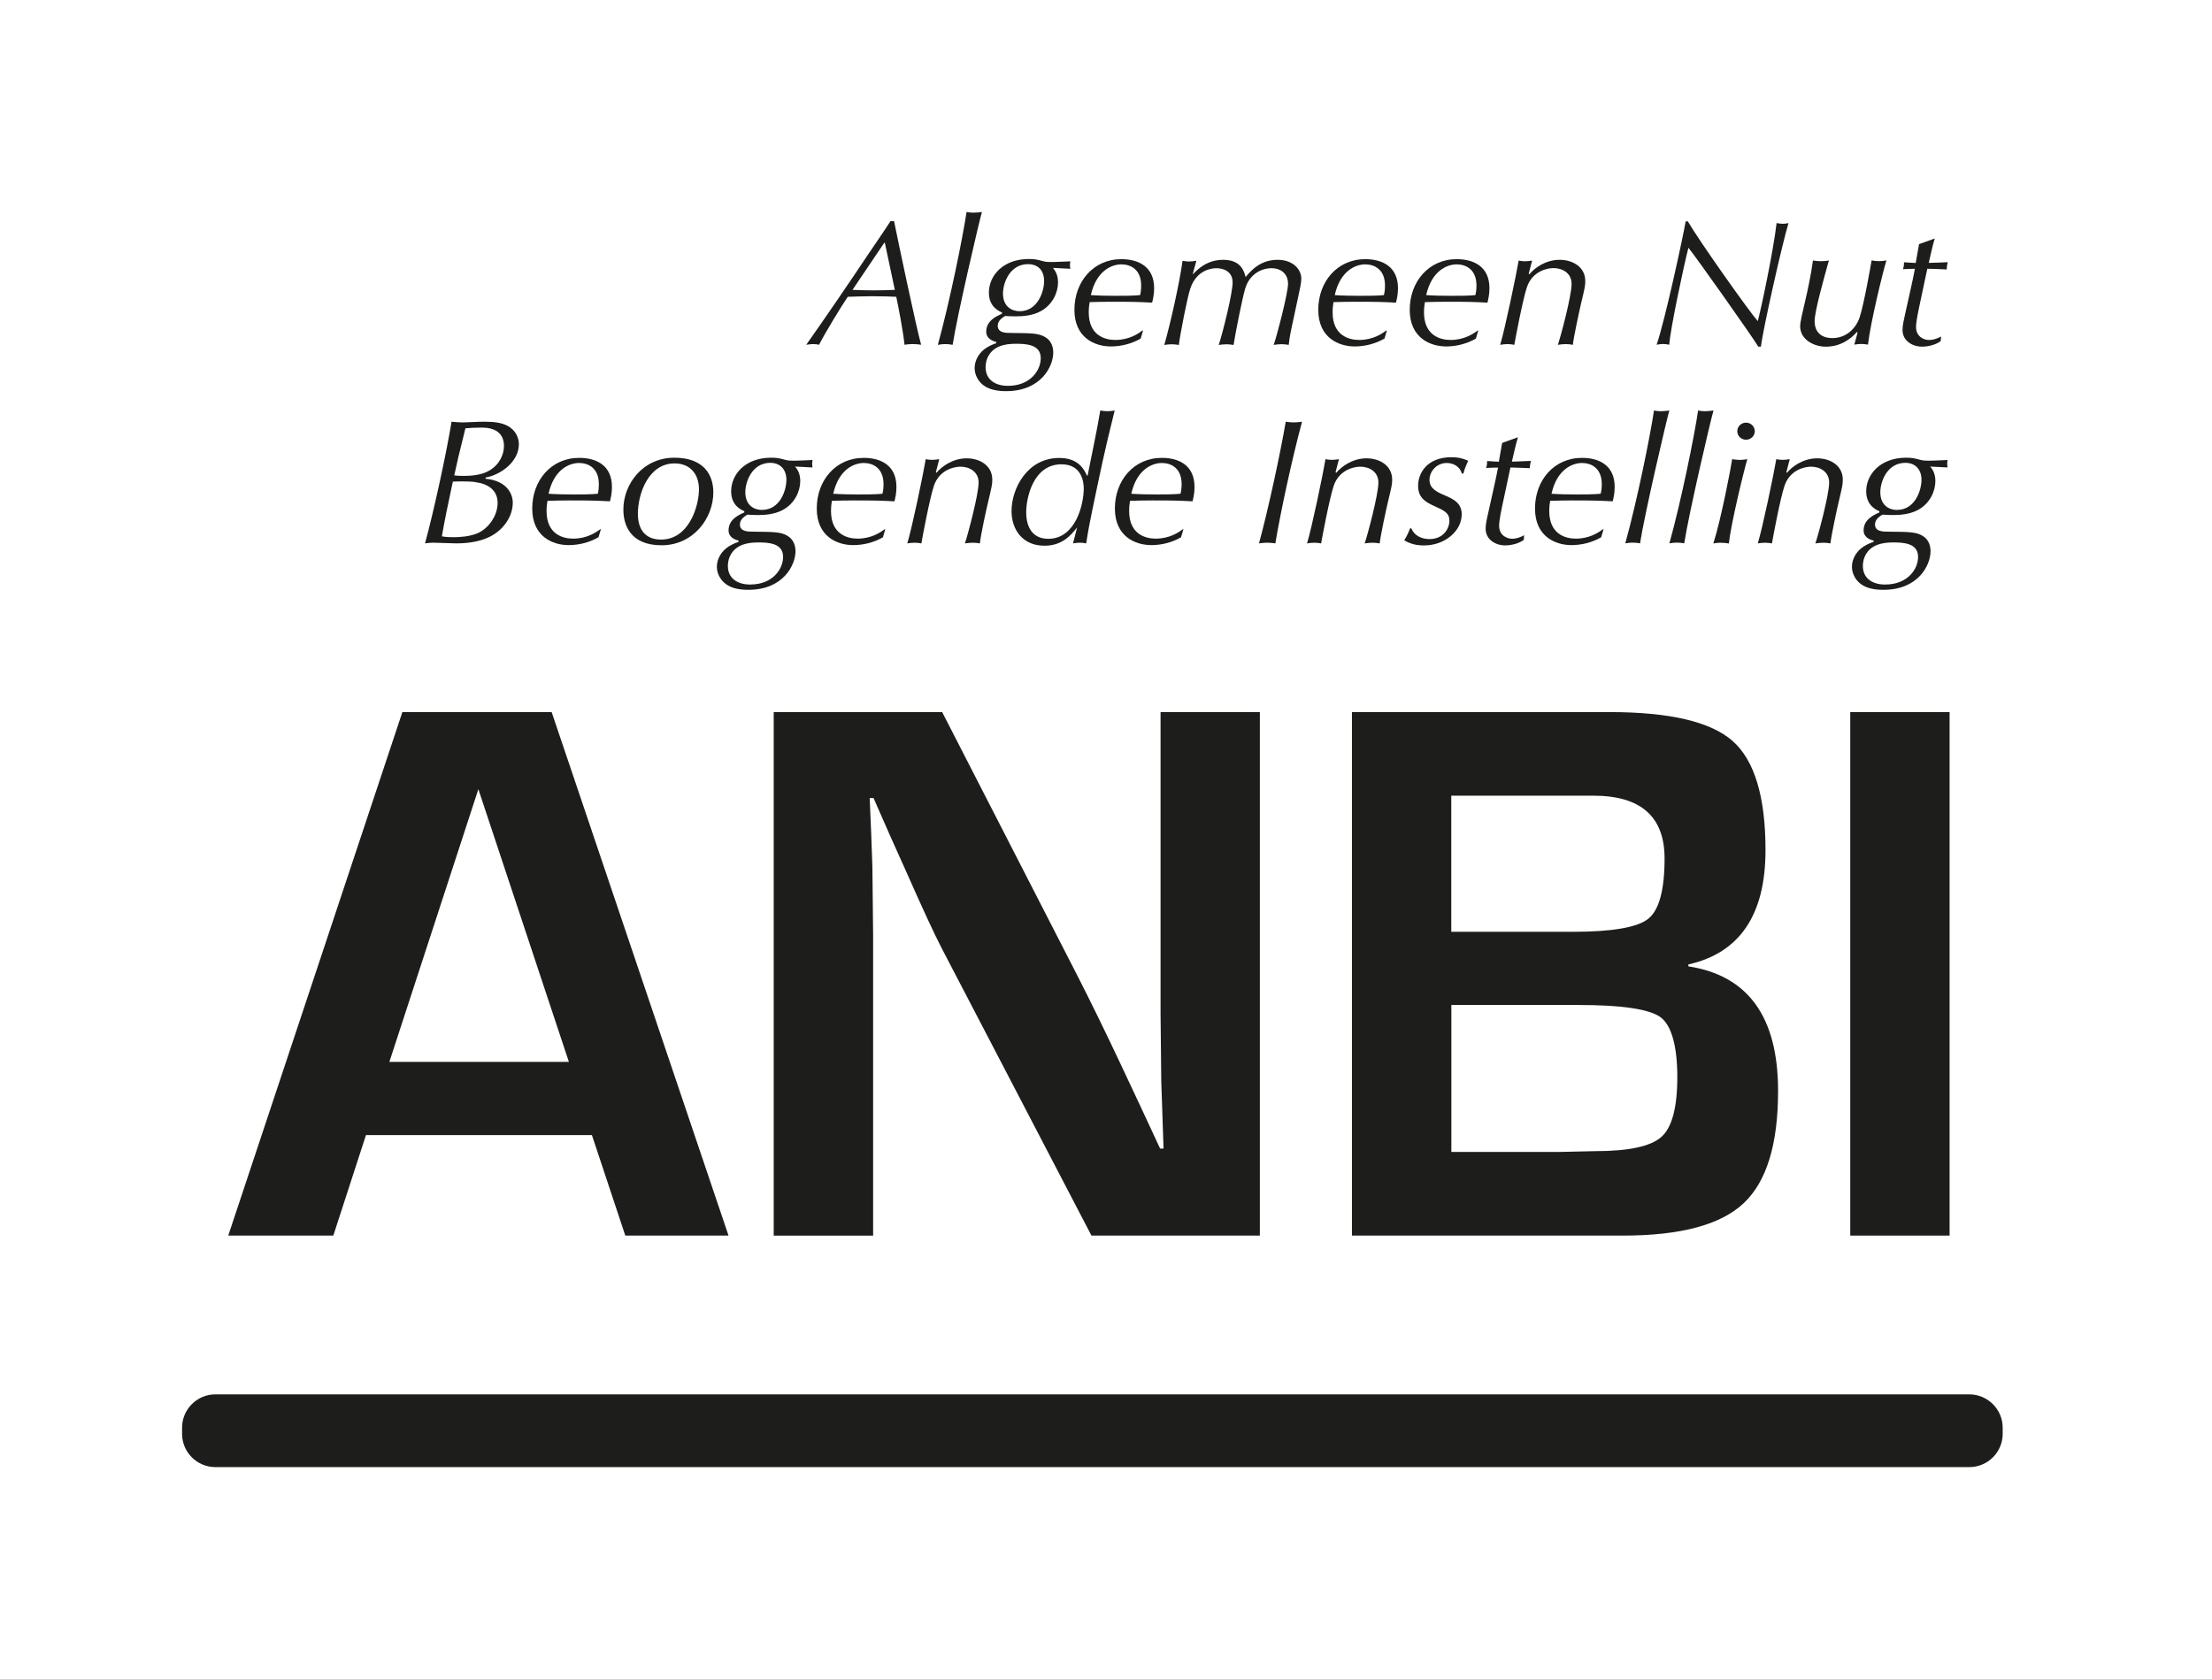
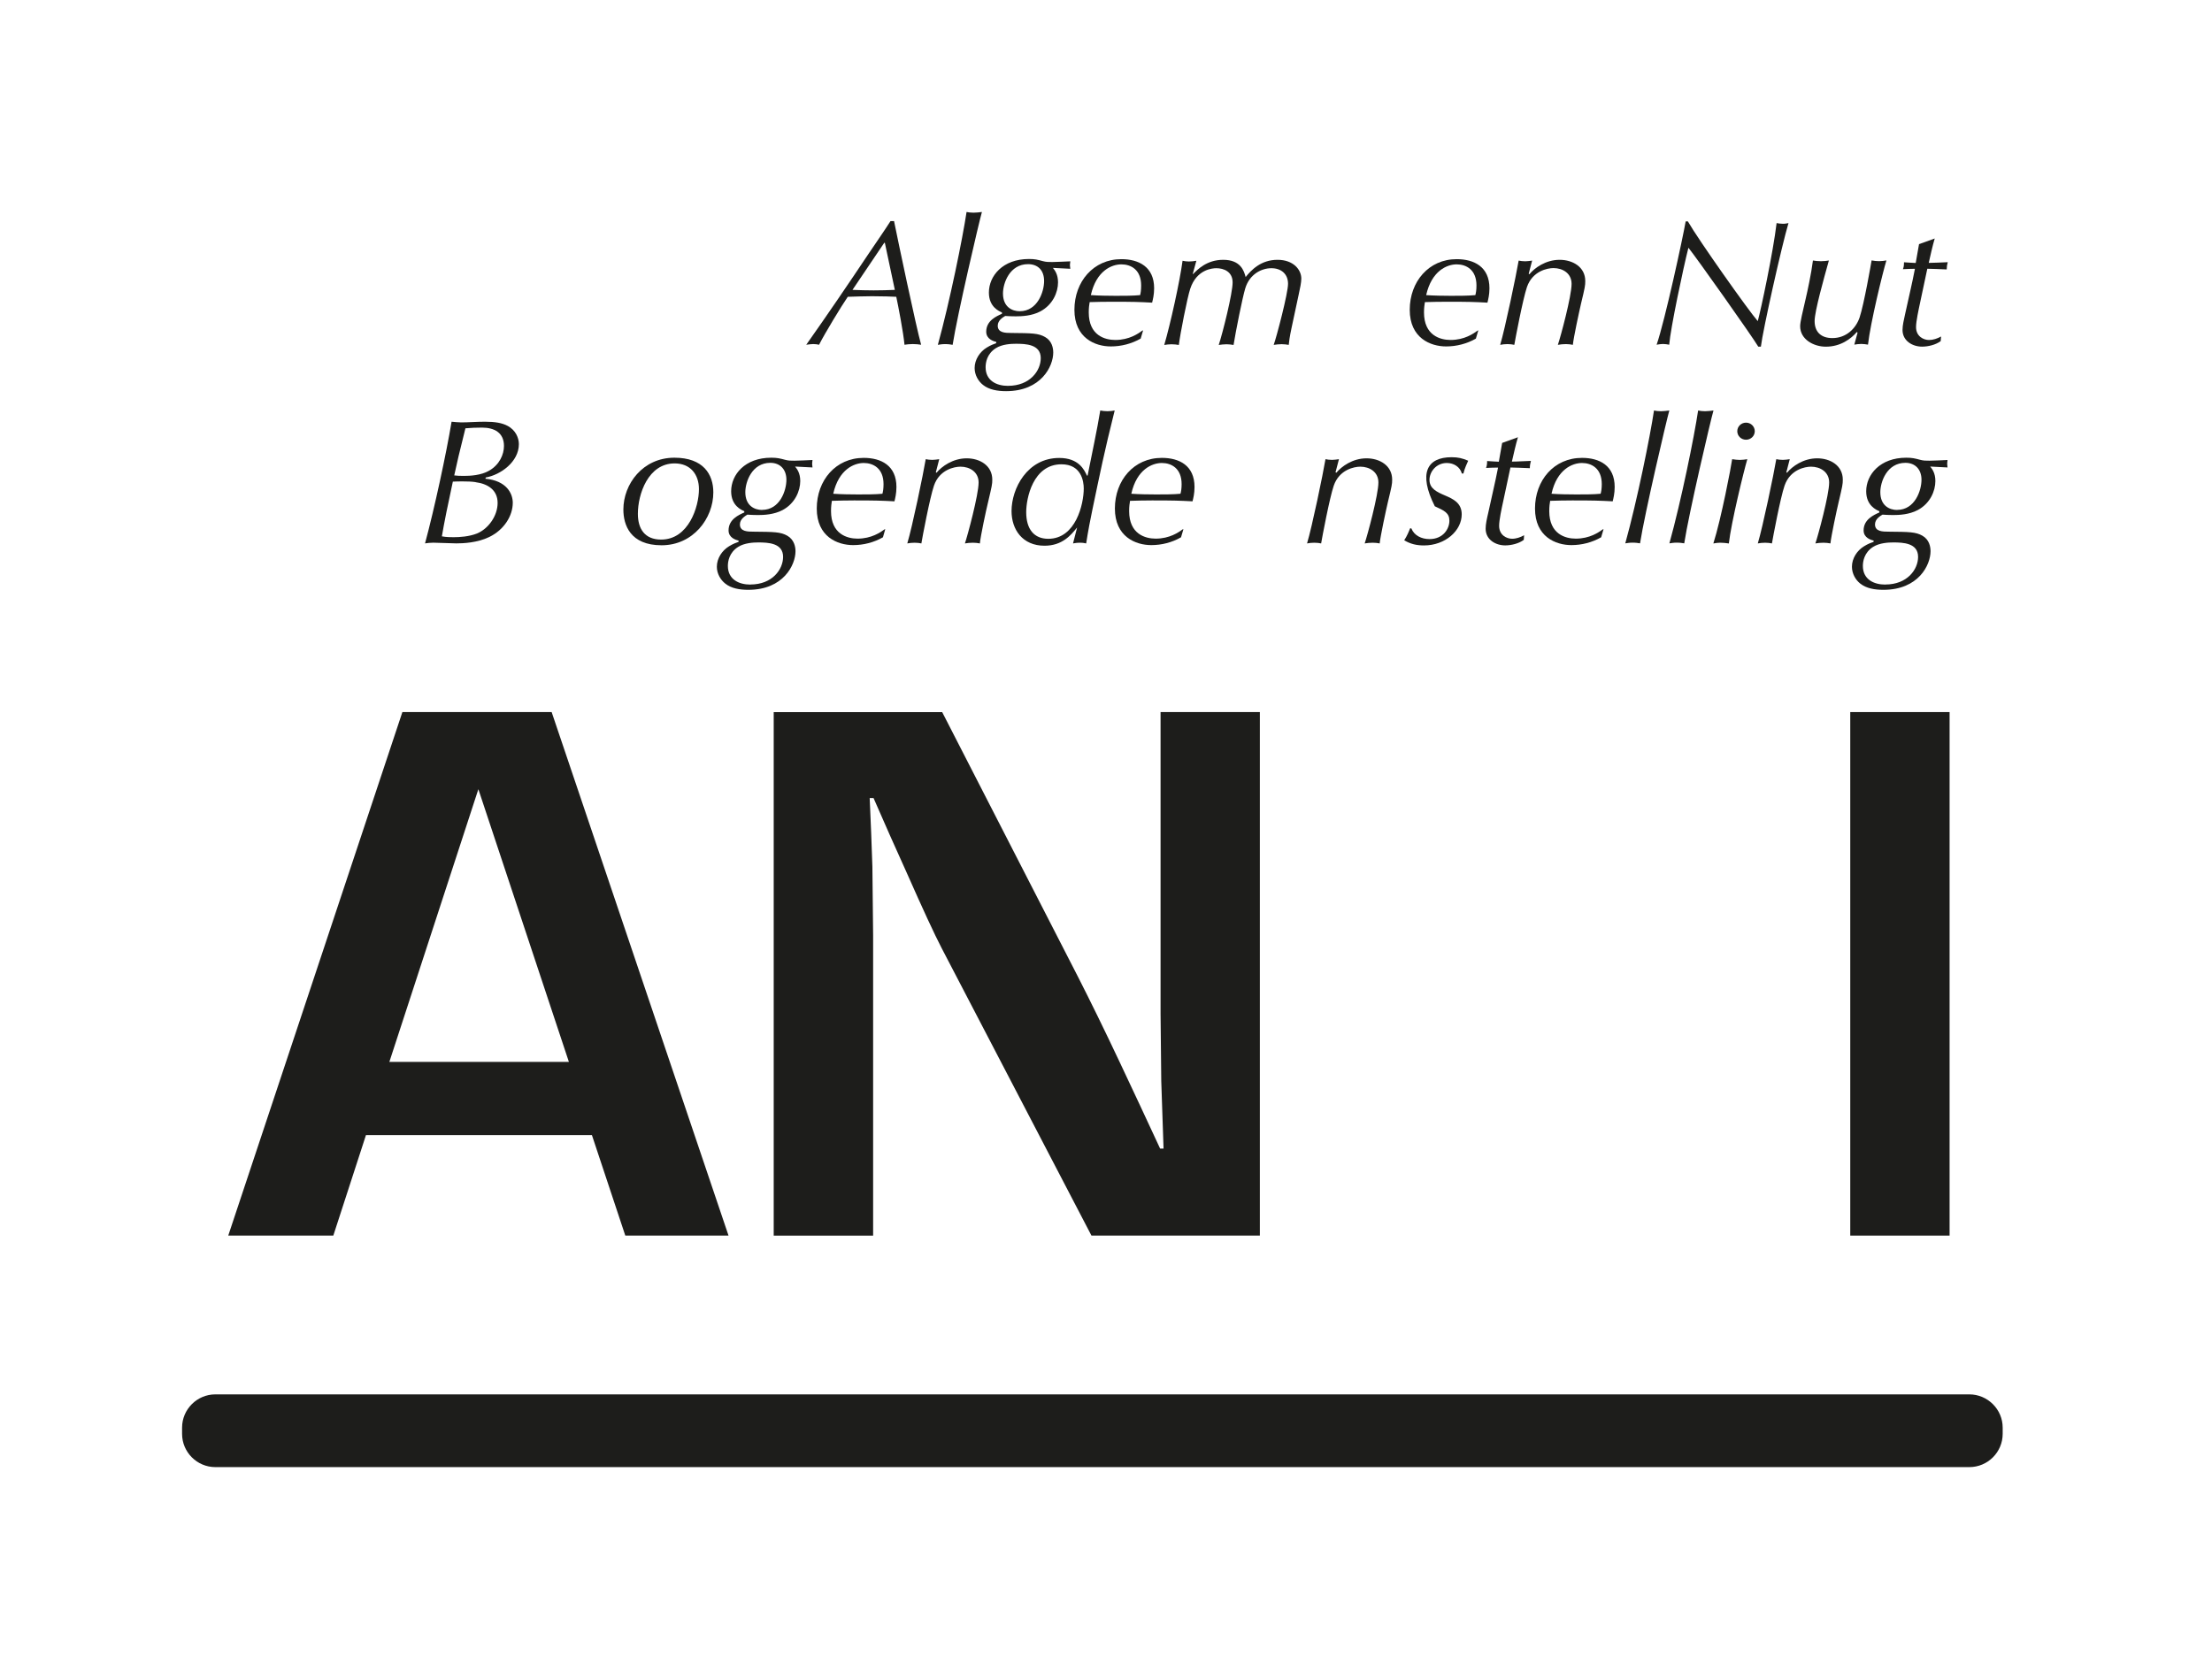
<svg xmlns="http://www.w3.org/2000/svg" fill="none" height="41" viewBox="0 0 54 41" width="54">
  <g id="ANBI-logo-zwart 1">
    <g id="Group">
      <g id="Laag_1">
        <g id="Group_2">
          <path d="M30.756 17.387V30.17H26.645L22.991 23.157C22.809 22.807 22.526 22.194 22.14 21.321L21.728 20.403L21.325 19.486H21.231L21.267 20.33L21.297 21.162L21.315 22.838V30.171H18.888V17.388H23.001L26.325 23.868C26.618 24.444 26.96 25.14 27.345 25.957L27.833 26.996L28.321 28.045H28.405L28.377 27.221L28.349 26.396L28.332 24.748V17.387H30.757H30.756Z" fill="#1D1D1B" id="Vector" />
-           <path d="M33.004 30.17V17.387H39.286C40.76 17.387 41.764 17.622 42.298 18.094C42.831 18.566 43.1 19.453 43.1 20.758C43.1 22.338 42.471 23.268 41.217 23.549V23.596C42.678 23.82 43.407 24.834 43.407 26.639C43.407 27.943 43.126 28.857 42.563 29.383C42.002 29.908 41.022 30.17 39.624 30.17H33.002H33.004ZM35.429 22.752H38.398C39.36 22.752 39.973 22.645 40.238 22.434C40.503 22.221 40.636 21.731 40.636 20.963C40.636 19.939 40.056 19.428 38.895 19.428H35.429V22.752ZM35.429 28.127H38.09L38.942 28.108C39.76 28.108 40.298 27.992 40.558 27.761C40.817 27.531 40.947 27.043 40.947 26.3C40.947 25.557 40.81 25.04 40.539 24.839C40.268 24.64 39.599 24.539 38.531 24.539H35.431V28.127H35.429Z" fill="#1D1D1B" id="Vector_2" />
          <path d="M47.594 17.387H45.169V30.17H47.594V17.387Z" fill="#1D1D1B" id="Vector_3" />
          <path d="M14.45 27.716H8.934L8.137 30.17H5.572L9.823 17.387H13.467L17.785 30.17H15.265L14.45 27.716ZM13.888 25.929L11.678 19.27L9.505 25.929H13.888Z" fill="#1D1D1B" id="Vector_4" />
          <path d="M21.826 5.4C21.916 5.85 22.367 7.993 22.487 8.418C22.429 8.409 22.363 8.401 22.281 8.401C22.2 8.401 22.139 8.41 22.081 8.418C22.051 8.106 21.928 7.468 21.88 7.247C21.791 7.242 21.537 7.233 21.286 7.233C21.09 7.233 20.892 7.242 20.696 7.247C20.536 7.481 20.138 8.136 19.995 8.418C19.956 8.409 19.915 8.401 19.852 8.401C19.802 8.401 19.749 8.41 19.682 8.418C20.201 7.684 20.704 6.943 21.204 6.196C21.428 5.863 21.582 5.645 21.74 5.398H21.823L21.826 5.4ZM21.601 5.928H21.587L20.811 7.078C20.98 7.085 21.154 7.09 21.329 7.09C21.505 7.09 21.673 7.085 21.845 7.078L21.601 5.928Z" fill="#1D1D1B" id="Vector_5" />
          <path d="M23.256 8.42C23.212 8.412 23.154 8.402 23.074 8.402C22.999 8.402 22.944 8.412 22.895 8.42C23.184 7.374 23.502 5.808 23.596 5.176C23.645 5.185 23.689 5.193 23.766 5.193C23.833 5.193 23.908 5.184 23.971 5.176C23.904 5.406 23.372 7.68 23.256 8.42Z" fill="#1D1D1B" id="Vector_6" />
          <path d="M24.463 7.63C24.391 7.6 24.141 7.495 24.141 7.144C24.141 6.737 24.479 6.324 25.119 6.324C25.266 6.324 25.327 6.341 25.458 6.376C25.539 6.398 25.592 6.398 25.686 6.398C25.793 6.398 26.013 6.385 26.129 6.381C26.129 6.406 26.119 6.437 26.119 6.472C26.119 6.506 26.129 6.537 26.129 6.563C25.914 6.55 25.812 6.545 25.704 6.541C25.752 6.6 25.829 6.701 25.829 6.895C25.829 7.138 25.699 7.442 25.4 7.602C25.191 7.715 24.94 7.724 24.797 7.724C24.7 7.724 24.606 7.72 24.539 7.715C24.49 7.745 24.357 7.818 24.357 7.953C24.357 8.127 24.544 8.13 24.686 8.13C25.191 8.135 25.351 8.135 25.516 8.231C25.682 8.326 25.712 8.5 25.712 8.609C25.712 8.943 25.418 9.551 24.561 9.551C24.351 9.551 24.145 9.516 23.998 9.399C23.882 9.308 23.793 9.156 23.793 8.986C23.793 8.783 23.918 8.591 24.087 8.488C24.184 8.427 24.271 8.397 24.319 8.38L24.322 8.35C24.255 8.333 24.076 8.281 24.076 8.099C24.076 7.829 24.326 7.721 24.46 7.662V7.632L24.463 7.63ZM24.609 9.421C25.144 9.421 25.407 9.052 25.407 8.745C25.407 8.406 25.041 8.394 24.801 8.394C24.685 8.394 24.467 8.403 24.31 8.502C24.09 8.642 24.061 8.858 24.061 8.966C24.061 9.292 24.324 9.422 24.609 9.422M24.895 7.599C25.327 7.599 25.489 7.125 25.489 6.862C25.489 6.599 25.337 6.45 25.097 6.45C24.647 6.45 24.485 6.914 24.485 7.166C24.485 7.495 24.708 7.6 24.896 7.6" fill="#1D1D1B" id="Vector_7" />
          <path d="M27.846 8.268C27.626 8.393 27.372 8.459 27.118 8.459C26.734 8.459 26.229 8.253 26.229 7.565C26.229 6.877 26.693 6.328 27.375 6.328C27.799 6.328 28.175 6.515 28.175 7.038C28.175 7.2 28.143 7.316 28.126 7.39C27.795 7.372 27.672 7.368 27.14 7.368C26.971 7.368 26.737 7.372 26.601 7.377C26.591 7.433 26.579 7.517 26.579 7.628C26.579 8.192 26.975 8.301 27.226 8.301C27.57 8.301 27.788 8.145 27.891 8.07H27.905L27.847 8.266L27.846 8.268ZM26.632 7.206C26.815 7.219 27.055 7.223 27.239 7.223C27.413 7.223 27.668 7.223 27.833 7.206C27.846 7.154 27.858 7.085 27.858 6.971C27.858 6.585 27.609 6.455 27.375 6.455C27.142 6.455 26.764 6.607 26.63 7.206" fill="#1D1D1B" id="Vector_8" />
          <path d="M29.119 6.69H29.128C29.23 6.585 29.459 6.344 29.86 6.344C30.288 6.344 30.368 6.613 30.409 6.764C30.547 6.595 30.779 6.344 31.188 6.344C31.577 6.344 31.768 6.587 31.768 6.803C31.768 6.894 31.738 7.041 31.701 7.206L31.532 7.996C31.478 8.244 31.469 8.352 31.461 8.421C31.412 8.413 31.353 8.404 31.287 8.404C31.221 8.404 31.152 8.413 31.094 8.421C31.169 8.21 31.444 7.159 31.444 6.93C31.444 6.687 31.274 6.549 31.038 6.549C30.801 6.549 30.506 6.689 30.399 7.043C30.329 7.278 30.167 8.089 30.114 8.423C30.066 8.415 29.998 8.406 29.945 8.406C29.877 8.406 29.81 8.415 29.752 8.423C29.851 8.123 30.091 7.161 30.091 6.896C30.091 6.631 29.873 6.549 29.694 6.549C29.595 6.549 29.211 6.579 29.056 7.052C28.984 7.269 28.81 8.159 28.778 8.423C28.73 8.415 28.669 8.406 28.599 8.406C28.537 8.406 28.471 8.415 28.422 8.423C28.57 7.924 28.806 6.849 28.869 6.367C28.905 6.377 28.971 6.385 29.024 6.385C29.087 6.385 29.15 6.377 29.206 6.367L29.117 6.693L29.119 6.69Z" fill="#1D1D1B" id="Vector_9" />
-           <path d="M33.797 8.268C33.578 8.393 33.324 8.459 33.071 8.459C32.687 8.459 32.182 8.253 32.182 7.565C32.182 6.877 32.646 6.328 33.328 6.328C33.753 6.328 34.128 6.515 34.128 7.038C34.128 7.2 34.096 7.316 34.079 7.39C33.748 7.372 33.623 7.368 33.093 7.368C32.924 7.368 32.693 7.372 32.554 7.377C32.544 7.433 32.532 7.517 32.532 7.628C32.532 8.192 32.93 8.301 33.179 8.301C33.523 8.301 33.741 8.145 33.844 8.07H33.857L33.799 8.266L33.797 8.268ZM32.584 7.206C32.765 7.219 33.007 7.223 33.19 7.223C33.364 7.223 33.62 7.223 33.785 7.206C33.797 7.154 33.811 7.085 33.811 6.971C33.811 6.585 33.56 6.455 33.328 6.455C33.096 6.455 32.718 6.607 32.584 7.206Z" fill="#1D1D1B" id="Vector_10" />
          <path d="M36.03 8.268C35.812 8.393 35.556 8.459 35.304 8.459C34.92 8.459 34.415 8.253 34.415 7.565C34.415 6.877 34.879 6.328 35.561 6.328C35.986 6.328 36.361 6.515 36.361 7.038C36.361 7.2 36.329 7.316 36.312 7.39C35.983 7.372 35.856 7.368 35.326 7.368C35.157 7.368 34.925 7.372 34.785 7.377C34.776 7.433 34.763 7.517 34.763 7.628C34.763 8.192 35.161 8.301 35.411 8.301C35.754 8.301 35.972 8.145 36.075 8.07H36.088L36.03 8.266V8.268ZM34.816 7.206C34.998 7.219 35.24 7.223 35.423 7.223C35.597 7.223 35.851 7.223 36.017 7.206C36.03 7.154 36.044 7.085 36.044 6.971C36.044 6.585 35.793 6.455 35.561 6.455C35.329 6.455 34.951 6.607 34.816 7.206Z" fill="#1D1D1B" id="Vector_11" />
          <path d="M37.32 6.686L37.337 6.695C37.461 6.543 37.734 6.344 38.074 6.344C38.391 6.344 38.7 6.516 38.7 6.863C38.7 6.976 38.691 7.02 38.598 7.408C38.55 7.614 38.415 8.238 38.397 8.42C38.349 8.41 38.291 8.402 38.228 8.402C38.161 8.402 38.085 8.41 38.031 8.42C38.098 8.224 38.366 7.231 38.366 6.932C38.366 6.671 38.147 6.546 37.924 6.546C37.776 6.546 37.411 6.617 37.276 7.01C37.175 7.31 36.991 8.282 36.968 8.42C36.922 8.41 36.866 8.402 36.801 8.402C36.737 8.402 36.673 8.41 36.623 8.42C36.743 8.02 37.014 6.715 37.074 6.363C37.118 6.372 37.173 6.38 37.234 6.38C37.287 6.38 37.35 6.37 37.403 6.363L37.319 6.684L37.32 6.686Z" fill="#1D1D1B" id="Vector_12" />
          <path d="M41.206 5.408C41.464 5.858 42.692 7.593 42.911 7.841C42.987 7.568 43.285 6.171 43.371 5.447C43.41 5.455 43.473 5.464 43.526 5.464C43.582 5.464 43.615 5.455 43.661 5.447C43.495 6.002 43.035 8.062 42.987 8.465H42.924C42.784 8.227 41.403 6.275 41.218 6.049C41.089 6.56 40.781 8.018 40.749 8.417C40.705 8.409 40.655 8.399 40.597 8.399C40.548 8.399 40.486 8.409 40.442 8.417C40.647 7.822 41.085 5.792 41.151 5.406H41.206V5.408Z" fill="#1D1D1B" id="Vector_13" />
          <path d="M45.348 8.123L45.331 8.106C45.188 8.271 44.937 8.465 44.572 8.465C44.277 8.465 43.946 8.288 43.946 7.966C43.946 7.858 44.004 7.631 44.084 7.281C44.12 7.129 44.219 6.675 44.258 6.361C44.312 6.37 44.379 6.378 44.454 6.378C44.526 6.378 44.589 6.37 44.647 6.361C44.526 6.795 44.299 7.601 44.299 7.839C44.299 8.109 44.461 8.255 44.732 8.255C45.075 8.255 45.307 8.017 45.397 7.752C45.506 7.426 45.677 6.438 45.69 6.359C45.752 6.369 45.81 6.377 45.868 6.377C45.936 6.377 45.997 6.369 46.052 6.359C45.963 6.645 45.66 7.891 45.602 8.415C45.547 8.407 45.498 8.398 45.441 8.398C45.375 8.398 45.317 8.407 45.268 8.415L45.348 8.12V8.123Z" fill="#1D1D1B" id="Vector_14" />
          <path d="M47.232 5.82C47.174 6.019 47.13 6.22 47.085 6.419C47.225 6.419 47.392 6.407 47.549 6.402C47.532 6.462 47.524 6.518 47.524 6.579C47.367 6.574 47.184 6.562 47.05 6.562L46.877 7.377C46.837 7.564 46.775 7.846 46.775 7.986C46.775 8.216 46.961 8.302 47.091 8.302C47.193 8.302 47.297 8.266 47.386 8.216L47.377 8.329C47.256 8.42 47.069 8.464 46.922 8.464C46.691 8.464 46.445 8.326 46.445 8.056C46.445 7.943 46.477 7.813 46.508 7.67C46.637 7.076 46.66 7.012 46.748 6.563C46.663 6.563 46.552 6.568 46.455 6.573C46.472 6.526 46.481 6.49 46.481 6.404C46.575 6.408 46.693 6.421 46.767 6.421L46.848 5.961L47.236 5.822L47.232 5.82Z" fill="#1D1D1B" id="Vector_15" />
          <path d="M11.848 11.689C12.366 11.736 12.518 12.05 12.518 12.276C12.518 12.592 12.309 12.936 11.942 13.113C11.648 13.255 11.304 13.268 11.139 13.268C11.05 13.268 10.657 13.251 10.577 13.251C10.497 13.251 10.434 13.26 10.376 13.268C10.603 12.431 10.898 11.06 11.024 10.297C11.086 10.302 11.185 10.314 11.26 10.314C11.43 10.314 11.635 10.297 11.84 10.297C12.086 10.297 12.256 10.327 12.389 10.397C12.595 10.505 12.667 10.701 12.667 10.844C12.667 11.278 12.22 11.595 11.859 11.659L11.85 11.689H11.848ZM11.611 11.772C11.519 11.758 11.408 11.755 11.304 11.755C11.223 11.755 11.13 11.755 11.055 11.76C10.934 12.315 10.845 12.757 10.787 13.096C10.898 13.117 11.006 13.117 11.072 13.117C11.22 13.117 11.45 13.103 11.643 13.027C11.92 12.914 12.148 12.597 12.148 12.28C12.148 11.963 11.906 11.812 11.611 11.774M11.768 10.441C11.633 10.441 11.495 10.446 11.362 10.458C11.21 11.065 11.157 11.291 11.089 11.608C11.157 11.617 11.223 11.62 11.321 11.62C11.477 11.62 11.745 11.608 11.945 11.49C12.192 11.347 12.303 11.1 12.303 10.888C12.303 10.568 12.071 10.441 11.768 10.441Z" fill="#1D1D1B" id="Vector_16" />
-           <path d="M14.608 13.119C14.389 13.245 14.135 13.31 13.881 13.31C13.496 13.31 12.993 13.105 12.993 12.417C12.993 11.728 13.457 11.18 14.139 11.18C14.564 11.18 14.939 11.366 14.939 11.89C14.939 12.051 14.908 12.168 14.89 12.241C14.559 12.224 14.436 12.219 13.904 12.219C13.735 12.219 13.503 12.224 13.365 12.229C13.355 12.285 13.343 12.368 13.343 12.479C13.343 13.044 13.739 13.152 13.99 13.152C14.334 13.152 14.553 12.997 14.655 12.922H14.669L14.611 13.118L14.608 13.119ZM13.393 12.056C13.576 12.069 13.816 12.073 14 12.073C14.183 12.073 14.429 12.073 14.594 12.056C14.607 12.004 14.619 11.935 14.619 11.821C14.619 11.435 14.37 11.305 14.136 11.305C13.902 11.305 13.525 11.457 13.391 12.056" fill="#1D1D1B" id="Vector_17" />
          <path d="M16.464 11.176C17.17 11.176 17.414 11.583 17.414 12.022C17.414 12.661 16.919 13.314 16.151 13.314C15.382 13.314 15.218 12.814 15.218 12.441C15.218 11.82 15.691 11.176 16.463 11.176M16.14 13.175C16.812 13.175 17.063 12.372 17.063 11.944C17.063 11.583 16.853 11.315 16.469 11.315C15.823 11.315 15.572 12.066 15.572 12.546C15.572 12.911 15.738 13.175 16.14 13.175Z" fill="#1D1D1B" id="Vector_18" />
          <path d="M18.172 12.482C18.099 12.452 17.849 12.347 17.849 11.996C17.849 11.588 18.187 11.176 18.827 11.176C18.974 11.176 19.037 11.193 19.166 11.227C19.245 11.249 19.299 11.249 19.393 11.249C19.501 11.249 19.719 11.237 19.835 11.232C19.835 11.257 19.826 11.289 19.826 11.323C19.826 11.358 19.835 11.389 19.835 11.414C19.62 11.402 19.518 11.397 19.41 11.392C19.459 11.452 19.536 11.552 19.536 11.746C19.536 11.989 19.405 12.294 19.106 12.454C18.896 12.566 18.645 12.576 18.504 12.576C18.405 12.576 18.311 12.571 18.245 12.566C18.197 12.596 18.063 12.671 18.063 12.805C18.063 12.979 18.25 12.982 18.393 12.982C18.898 12.987 19.057 12.987 19.222 13.082C19.388 13.178 19.42 13.352 19.42 13.46C19.42 13.794 19.125 14.402 18.269 14.402C18.059 14.402 17.853 14.368 17.706 14.25C17.59 14.159 17.5 14.007 17.5 13.838C17.5 13.634 17.626 13.443 17.797 13.339C17.894 13.278 17.98 13.248 18.029 13.231L18.032 13.201C17.965 13.184 17.786 13.133 17.786 12.951C17.786 12.681 18.035 12.573 18.17 12.513V12.483L18.172 12.482ZM18.319 14.272C18.854 14.272 19.117 13.904 19.117 13.597C19.117 13.258 18.752 13.245 18.51 13.245C18.394 13.245 18.176 13.255 18.02 13.354C17.8 13.493 17.769 13.71 17.769 13.818C17.769 14.144 18.034 14.274 18.319 14.274M18.604 12.45C19.039 12.45 19.198 11.979 19.198 11.714C19.198 11.463 19.046 11.301 18.806 11.301C18.357 11.301 18.195 11.765 18.195 12.018C18.195 12.347 18.418 12.452 18.606 12.452" fill="#1D1D1B" id="Vector_19" />
          <path d="M21.555 13.119C21.335 13.245 21.081 13.31 20.828 13.31C20.443 13.31 19.939 13.105 19.939 12.417C19.939 11.728 20.403 11.18 21.085 11.18C21.509 11.18 21.884 11.366 21.884 11.89C21.884 12.051 21.853 12.168 21.836 12.241C21.505 12.224 21.379 12.219 20.849 12.219C20.68 12.219 20.448 12.224 20.308 12.229C20.299 12.285 20.287 12.368 20.287 12.479C20.287 13.044 20.685 13.152 20.934 13.152C21.277 13.152 21.495 12.997 21.599 12.922H21.611L21.555 13.118V13.119ZM20.341 12.056C20.523 12.069 20.765 12.073 20.948 12.073C21.122 12.073 21.376 12.073 21.542 12.056C21.556 12.004 21.569 11.935 21.569 11.821C21.569 11.435 21.318 11.305 21.086 11.305C20.854 11.305 20.476 11.457 20.341 12.056Z" fill="#1D1D1B" id="Vector_20" />
          <path d="M22.846 11.533L22.863 11.543C22.988 11.39 23.261 11.191 23.6 11.191C23.916 11.191 24.224 11.365 24.224 11.712C24.224 11.825 24.214 11.867 24.122 12.258C24.072 12.461 23.938 13.087 23.921 13.269C23.871 13.259 23.814 13.252 23.752 13.252C23.684 13.252 23.609 13.259 23.556 13.269C23.622 13.073 23.89 12.08 23.89 11.781C23.89 11.521 23.67 11.395 23.448 11.395C23.3 11.395 22.933 11.466 22.8 11.859C22.698 12.159 22.515 13.131 22.493 13.269C22.447 13.259 22.391 13.252 22.327 13.252C22.262 13.252 22.198 13.259 22.149 13.269C22.27 12.869 22.541 11.565 22.599 11.212C22.643 11.221 22.697 11.229 22.759 11.229C22.813 11.229 22.875 11.22 22.929 11.212L22.846 11.533Z" fill="#1D1D1B" id="Vector_21" />
          <path d="M26.292 12.883C26.145 13.065 25.934 13.325 25.499 13.325C24.958 13.325 24.694 12.926 24.694 12.479C24.694 11.933 25.074 11.182 25.859 11.182C26.336 11.182 26.471 11.474 26.534 11.612H26.551C26.659 11.065 26.783 10.497 26.86 10.023C26.908 10.033 26.973 10.041 27.038 10.041C27.104 10.041 27.164 10.031 27.212 10.023C26.954 11.052 26.86 11.529 26.668 12.444C26.623 12.658 26.56 12.979 26.516 13.269C26.477 13.261 26.441 13.252 26.364 13.252C26.287 13.252 26.243 13.261 26.195 13.269L26.294 12.883H26.292ZM25.591 13.156C26.264 13.156 26.457 12.306 26.457 11.928C26.457 11.754 26.399 11.337 25.913 11.337C25.216 11.337 25.052 12.17 25.052 12.505C25.052 12.927 25.248 13.156 25.591 13.156Z" fill="#1D1D1B" id="Vector_22" />
          <path d="M28.832 13.119C28.614 13.245 28.36 13.31 28.106 13.31C27.722 13.31 27.217 13.105 27.217 12.417C27.217 11.728 27.681 11.18 28.363 11.18C28.788 11.18 29.161 11.366 29.161 11.89C29.161 12.051 29.131 12.168 29.112 12.241C28.782 12.224 28.658 12.219 28.126 12.219C27.957 12.219 27.725 12.224 27.587 12.229C27.577 12.285 27.565 12.368 27.565 12.479C27.565 13.044 27.962 13.152 28.212 13.152C28.556 13.152 28.774 12.997 28.877 12.922H28.89L28.832 13.118V13.119ZM27.618 12.056C27.802 12.069 28.041 12.073 28.225 12.073C28.399 12.073 28.653 12.073 28.818 12.056C28.832 12.004 28.846 11.935 28.846 11.821C28.846 11.435 28.595 11.305 28.363 11.305C28.131 11.305 27.751 11.457 27.618 12.056Z" fill="#1D1D1B" id="Vector_23" />
-           <path d="M31.388 10.297C31.442 10.306 31.516 10.314 31.58 10.314C31.653 10.314 31.728 10.306 31.786 10.297C31.546 11.186 31.268 12.47 31.134 13.268C31.08 13.26 31.013 13.251 30.936 13.251C30.87 13.251 30.793 13.26 30.735 13.268C30.963 12.432 31.258 11.06 31.388 10.297Z" fill="#1D1D1B" id="Vector_24" />
          <path d="M32.606 11.533L32.623 11.543C32.749 11.39 33.02 11.191 33.36 11.191C33.677 11.191 33.986 11.365 33.986 11.712C33.986 11.825 33.976 11.867 33.882 12.258C33.834 12.461 33.7 13.087 33.681 13.269C33.633 13.259 33.575 13.252 33.512 13.252C33.445 13.252 33.37 13.259 33.315 13.269C33.382 13.073 33.65 12.08 33.65 11.781C33.65 11.521 33.431 11.395 33.208 11.395C33.061 11.395 32.694 11.466 32.56 11.859C32.457 12.159 32.275 13.131 32.252 13.269C32.208 13.259 32.15 13.252 32.085 13.252C32.021 13.252 31.957 13.259 31.908 13.269C32.029 12.869 32.3 11.565 32.358 11.212C32.402 11.221 32.455 11.229 32.518 11.229C32.571 11.229 32.634 11.22 32.687 11.212L32.603 11.533H32.606Z" fill="#1D1D1B" id="Vector_25" />
-           <path d="M35.687 11.561C35.643 11.401 35.491 11.305 35.321 11.305C35.063 11.305 34.897 11.518 34.897 11.717C34.897 11.931 35.078 12.014 35.281 12.1C35.469 12.182 35.684 12.277 35.684 12.559C35.684 12.959 35.281 13.318 34.763 13.318C34.581 13.318 34.437 13.284 34.28 13.193C34.348 13.089 34.398 12.969 34.423 12.901H34.454C34.522 13.075 34.7 13.163 34.897 13.163C35.235 13.163 35.383 12.908 35.383 12.716C35.383 12.525 35.262 12.469 35.027 12.362C34.834 12.274 34.619 12.175 34.619 11.863C34.619 11.551 34.838 11.164 35.436 11.164C35.597 11.164 35.699 11.189 35.842 11.25C35.752 11.446 35.74 11.506 35.726 11.562H35.685L35.687 11.561Z" fill="#1D1D1B" id="Vector_26" />
+           <path d="M35.687 11.561C35.643 11.401 35.491 11.305 35.321 11.305C35.063 11.305 34.897 11.518 34.897 11.717C34.897 11.931 35.078 12.014 35.281 12.1C35.469 12.182 35.684 12.277 35.684 12.559C35.684 12.959 35.281 13.318 34.763 13.318C34.581 13.318 34.437 13.284 34.28 13.193C34.348 13.089 34.398 12.969 34.423 12.901H34.454C34.522 13.075 34.7 13.163 34.897 13.163C35.235 13.163 35.383 12.908 35.383 12.716C35.383 12.525 35.262 12.469 35.027 12.362C34.619 11.551 34.838 11.164 35.436 11.164C35.597 11.164 35.699 11.189 35.842 11.25C35.752 11.446 35.74 11.506 35.726 11.562H35.685L35.687 11.561Z" fill="#1D1D1B" id="Vector_26" />
          <path d="M37.057 10.672C36.999 10.871 36.955 11.072 36.909 11.271C37.049 11.271 37.217 11.258 37.373 11.254C37.356 11.315 37.347 11.371 37.347 11.432C37.192 11.428 37.008 11.415 36.873 11.415L36.699 12.23C36.658 12.417 36.597 12.699 36.597 12.839C36.597 13.069 36.784 13.155 36.914 13.155C37.016 13.155 37.119 13.119 37.207 13.069L37.199 13.182C37.079 13.273 36.891 13.317 36.745 13.317C36.513 13.317 36.268 13.179 36.268 12.909C36.268 12.796 36.298 12.666 36.331 12.524C36.459 11.929 36.483 11.865 36.571 11.417C36.488 11.417 36.375 11.421 36.278 11.426C36.295 11.379 36.304 11.343 36.304 11.257C36.398 11.261 36.514 11.274 36.59 11.274L36.671 10.815L37.06 10.675L37.057 10.672Z" fill="#1D1D1B" id="Vector_27" />
          <path d="M39.088 13.119C38.868 13.245 38.614 13.31 38.362 13.31C37.977 13.31 37.473 13.105 37.473 12.417C37.473 11.728 37.937 11.18 38.62 11.18C39.045 11.18 39.418 11.366 39.418 11.89C39.418 12.051 39.387 12.168 39.37 12.241C39.039 12.224 38.915 12.219 38.384 12.219C38.213 12.219 37.982 12.224 37.843 12.229C37.833 12.285 37.821 12.368 37.821 12.479C37.821 13.044 38.217 13.152 38.468 13.152C38.812 13.152 39.03 12.997 39.133 12.922H39.146L39.088 13.118V13.119ZM37.874 12.056C38.056 12.069 38.297 12.073 38.481 12.073C38.664 12.073 38.91 12.073 39.075 12.056C39.089 12.004 39.103 11.935 39.103 11.821C39.103 11.435 38.852 11.305 38.62 11.305C38.388 11.305 38.009 11.457 37.876 12.056" fill="#1D1D1B" id="Vector_28" />
          <path d="M40.039 13.267C39.995 13.26 39.937 13.25 39.855 13.25C39.78 13.25 39.727 13.26 39.677 13.267C39.967 12.222 40.283 10.657 40.378 10.023C40.426 10.033 40.472 10.041 40.547 10.041C40.614 10.041 40.69 10.031 40.752 10.023C40.685 10.254 40.153 12.527 40.037 13.267" fill="#1D1D1B" id="Vector_29" />
          <path d="M41.116 13.267C41.072 13.26 41.014 13.25 40.933 13.25C40.857 13.25 40.804 13.26 40.754 13.267C41.044 12.222 41.361 10.657 41.455 10.023C41.503 10.033 41.549 10.041 41.624 10.041C41.691 10.041 41.768 10.031 41.83 10.023C41.762 10.254 41.23 12.527 41.116 13.267Z" fill="#1D1D1B" id="Vector_30" />
          <path d="M42.205 13.27C42.137 13.26 42.066 13.252 42.001 13.252C41.929 13.252 41.871 13.262 41.827 13.27C42.023 12.653 42.264 11.377 42.286 11.212C42.352 11.222 42.411 11.23 42.474 11.23C42.537 11.23 42.603 11.22 42.656 11.212C42.571 11.499 42.264 12.752 42.205 13.27ZM42.625 10.32C42.745 10.32 42.838 10.416 42.838 10.529C42.838 10.642 42.745 10.737 42.625 10.737C42.504 10.737 42.411 10.643 42.411 10.529C42.411 10.414 42.506 10.32 42.625 10.32Z" fill="#1D1D1B" id="Vector_31" />
          <path d="M43.608 11.533L43.625 11.543C43.75 11.39 44.022 11.191 44.362 11.191C44.679 11.191 44.987 11.365 44.987 11.712C44.987 11.825 44.978 11.867 44.886 12.258C44.837 12.461 44.704 13.087 44.685 13.269C44.636 13.259 44.578 13.252 44.516 13.252C44.448 13.252 44.371 13.259 44.318 13.269C44.385 13.073 44.654 12.08 44.654 11.781C44.654 11.521 44.434 11.395 44.211 11.395C44.064 11.395 43.699 11.466 43.565 11.859C43.462 12.159 43.28 13.131 43.257 13.269C43.211 13.259 43.153 13.252 43.09 13.252C43.028 13.252 42.962 13.259 42.912 13.269C43.032 12.869 43.305 11.565 43.363 11.212C43.407 11.221 43.46 11.229 43.523 11.229C43.576 11.229 43.639 11.22 43.692 11.212L43.609 11.533H43.608Z" fill="#1D1D1B" id="Vector_32" />
          <path d="M45.879 12.482C45.809 12.452 45.558 12.347 45.558 11.996C45.558 11.588 45.898 11.176 46.536 11.176C46.684 11.176 46.745 11.193 46.875 11.227C46.955 11.249 47.01 11.249 47.102 11.249C47.209 11.249 47.428 11.237 47.544 11.232C47.544 11.257 47.535 11.289 47.535 11.323C47.535 11.358 47.544 11.389 47.544 11.414C47.33 11.402 47.228 11.397 47.121 11.392C47.17 11.452 47.247 11.552 47.247 11.746C47.247 11.989 47.118 12.294 46.817 12.454C46.608 12.566 46.358 12.576 46.215 12.576C46.116 12.576 46.022 12.571 45.956 12.566C45.906 12.596 45.773 12.671 45.773 12.805C45.773 12.979 45.959 12.982 46.104 12.982C46.608 12.987 46.768 12.987 46.933 13.082C47.099 13.178 47.129 13.352 47.129 13.46C47.129 13.794 46.836 14.402 45.978 14.402C45.767 14.402 45.563 14.368 45.414 14.25C45.298 14.159 45.21 14.007 45.21 13.838C45.21 13.634 45.334 13.443 45.505 13.339C45.602 13.278 45.687 13.248 45.737 13.231L45.742 13.201C45.674 13.184 45.495 13.133 45.495 12.951C45.495 12.681 45.746 12.573 45.879 12.513V12.483V12.482ZM46.027 14.272C46.562 14.272 46.825 13.904 46.825 13.597C46.825 13.258 46.46 13.245 46.218 13.245C46.102 13.245 45.883 13.255 45.726 13.354C45.508 13.493 45.477 13.71 45.477 13.818C45.477 14.144 45.74 14.274 46.025 14.274M46.314 12.45C46.746 12.45 46.908 11.979 46.908 11.714C46.908 11.463 46.756 11.301 46.516 11.301C46.065 11.301 45.903 11.765 45.903 12.018C45.903 12.347 46.126 12.452 46.314 12.452" fill="#1D1D1B" id="Vector_33" />
          <path d="M5.257 35.823C4.81 35.823 4.445 35.458 4.445 35.011V34.859C4.445 34.412 4.81 34.047 5.257 34.047H48.076C48.523 34.047 48.89 34.412 48.89 34.859V35.011C48.89 35.458 48.525 35.823 48.076 35.823H5.257Z" fill="#1D1D1B" id="Vector_34" />
        </g>
      </g>
    </g>
  </g>
</svg>